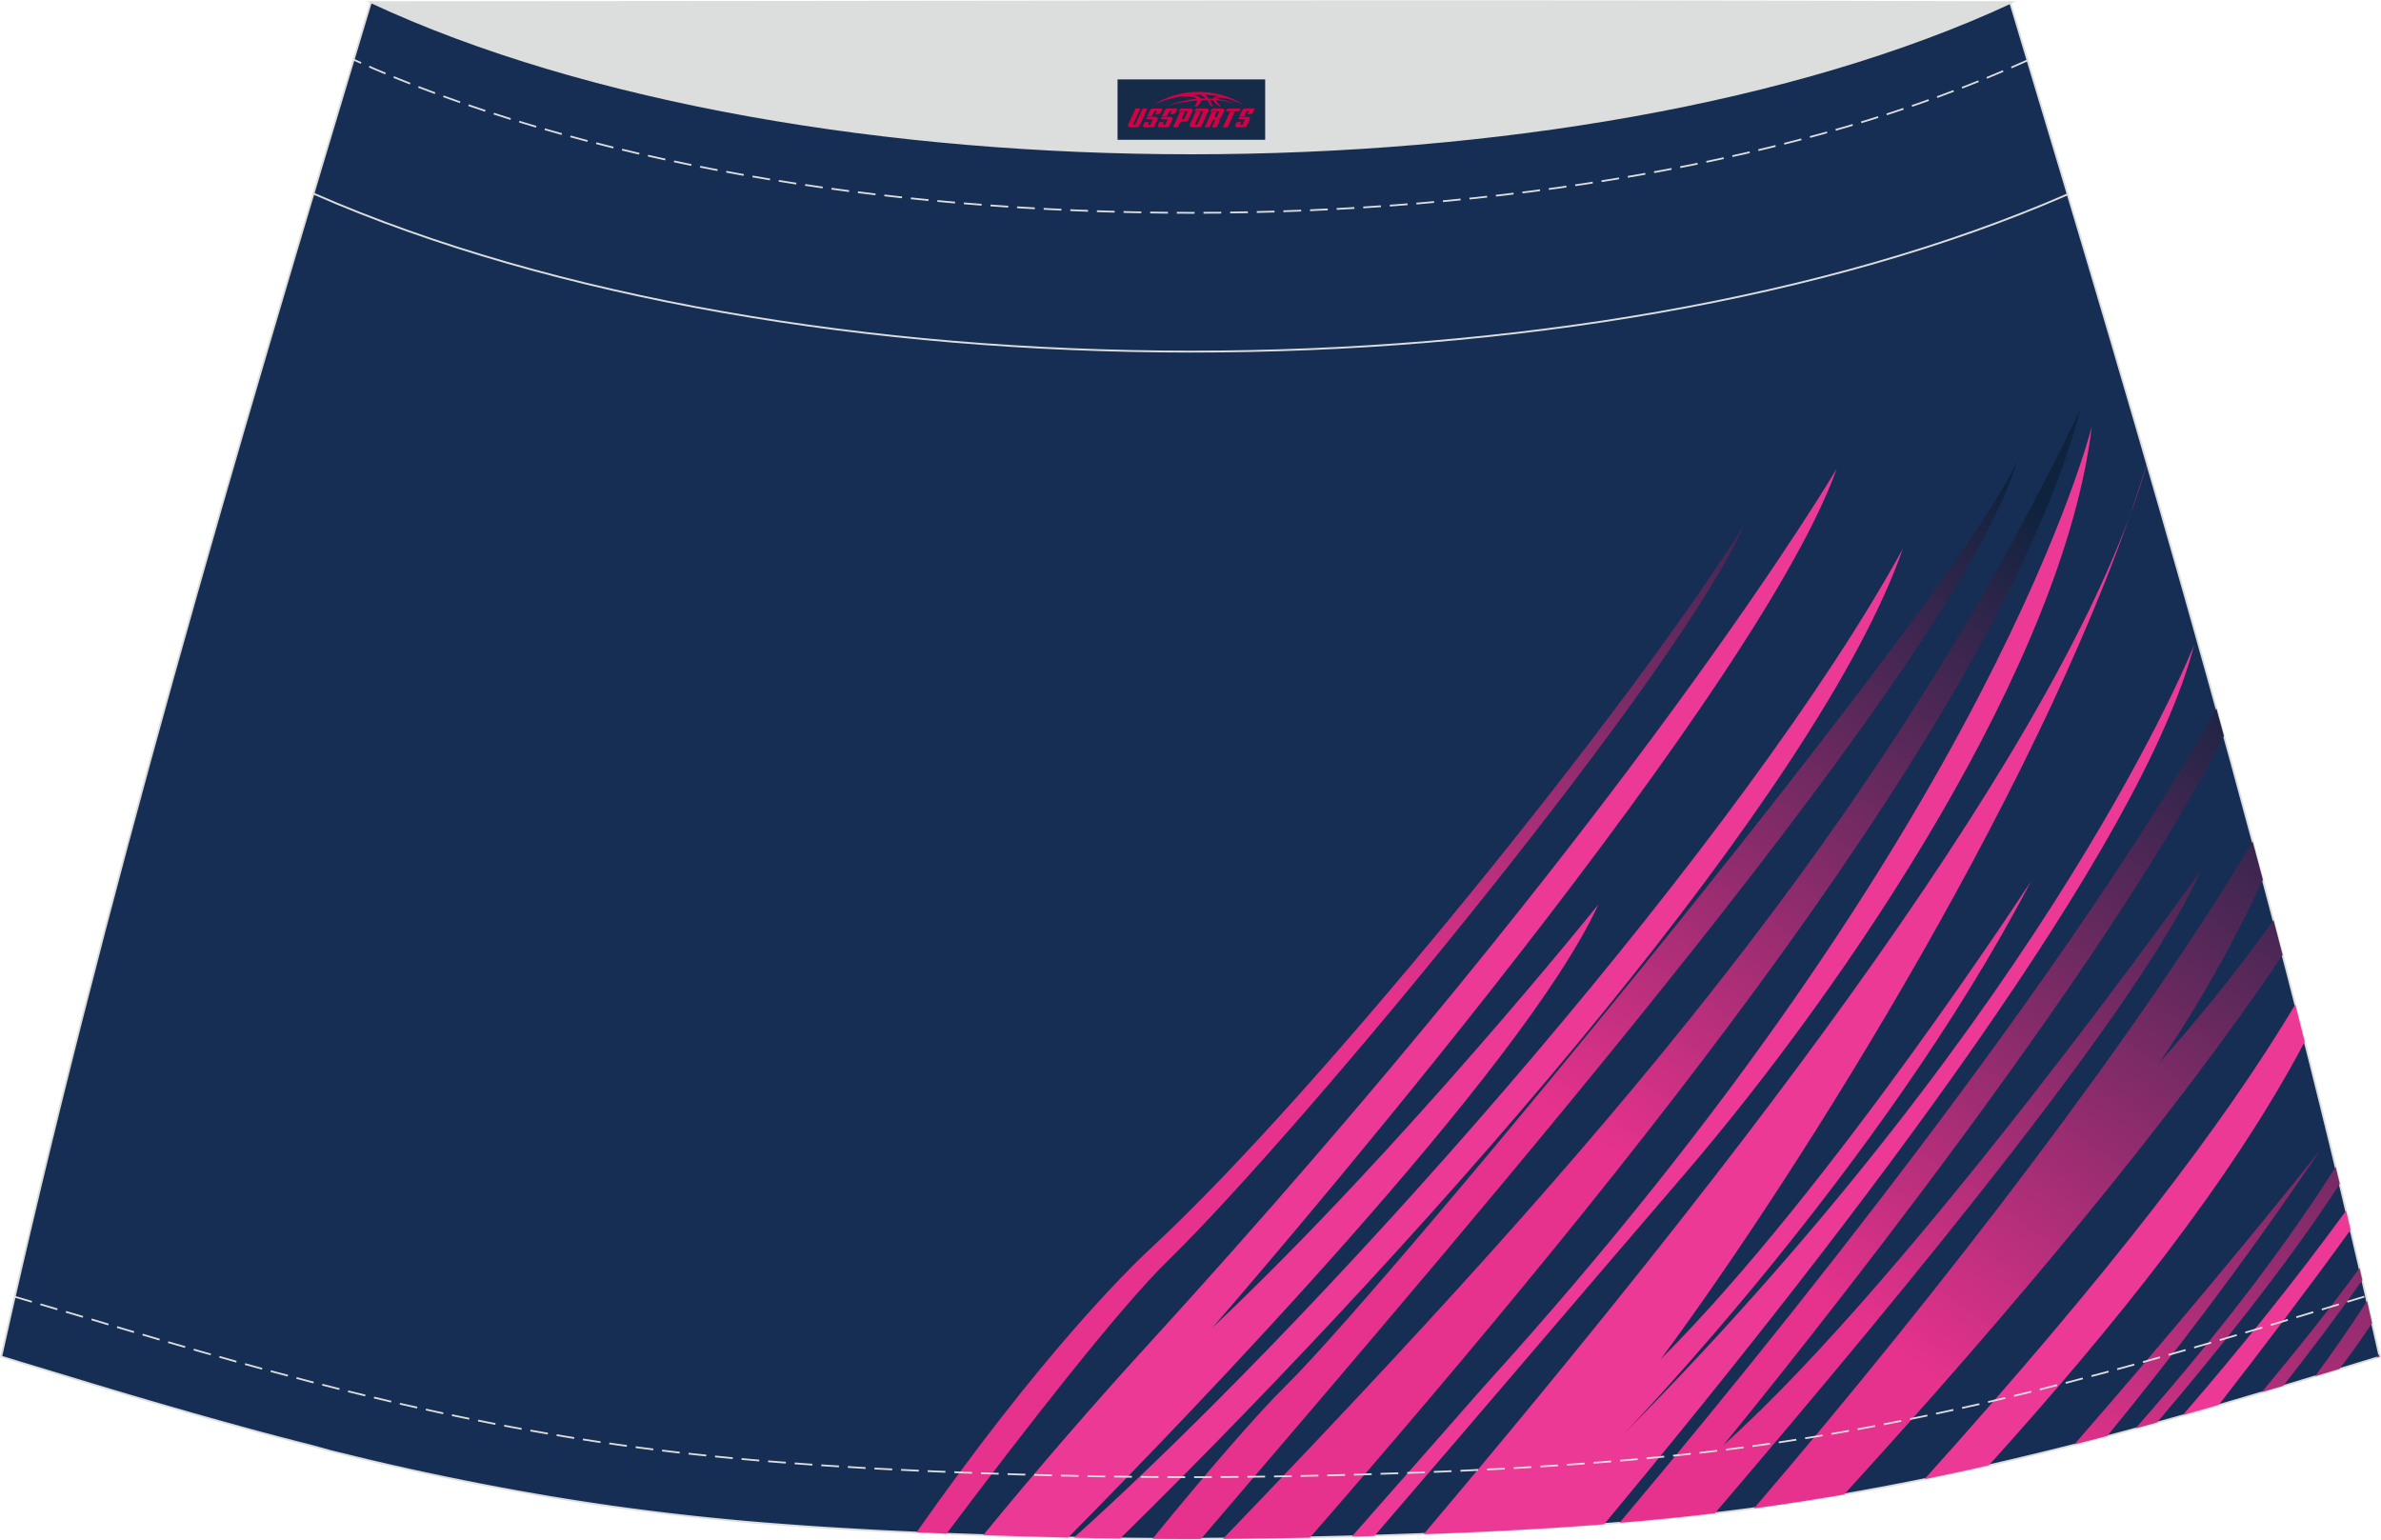
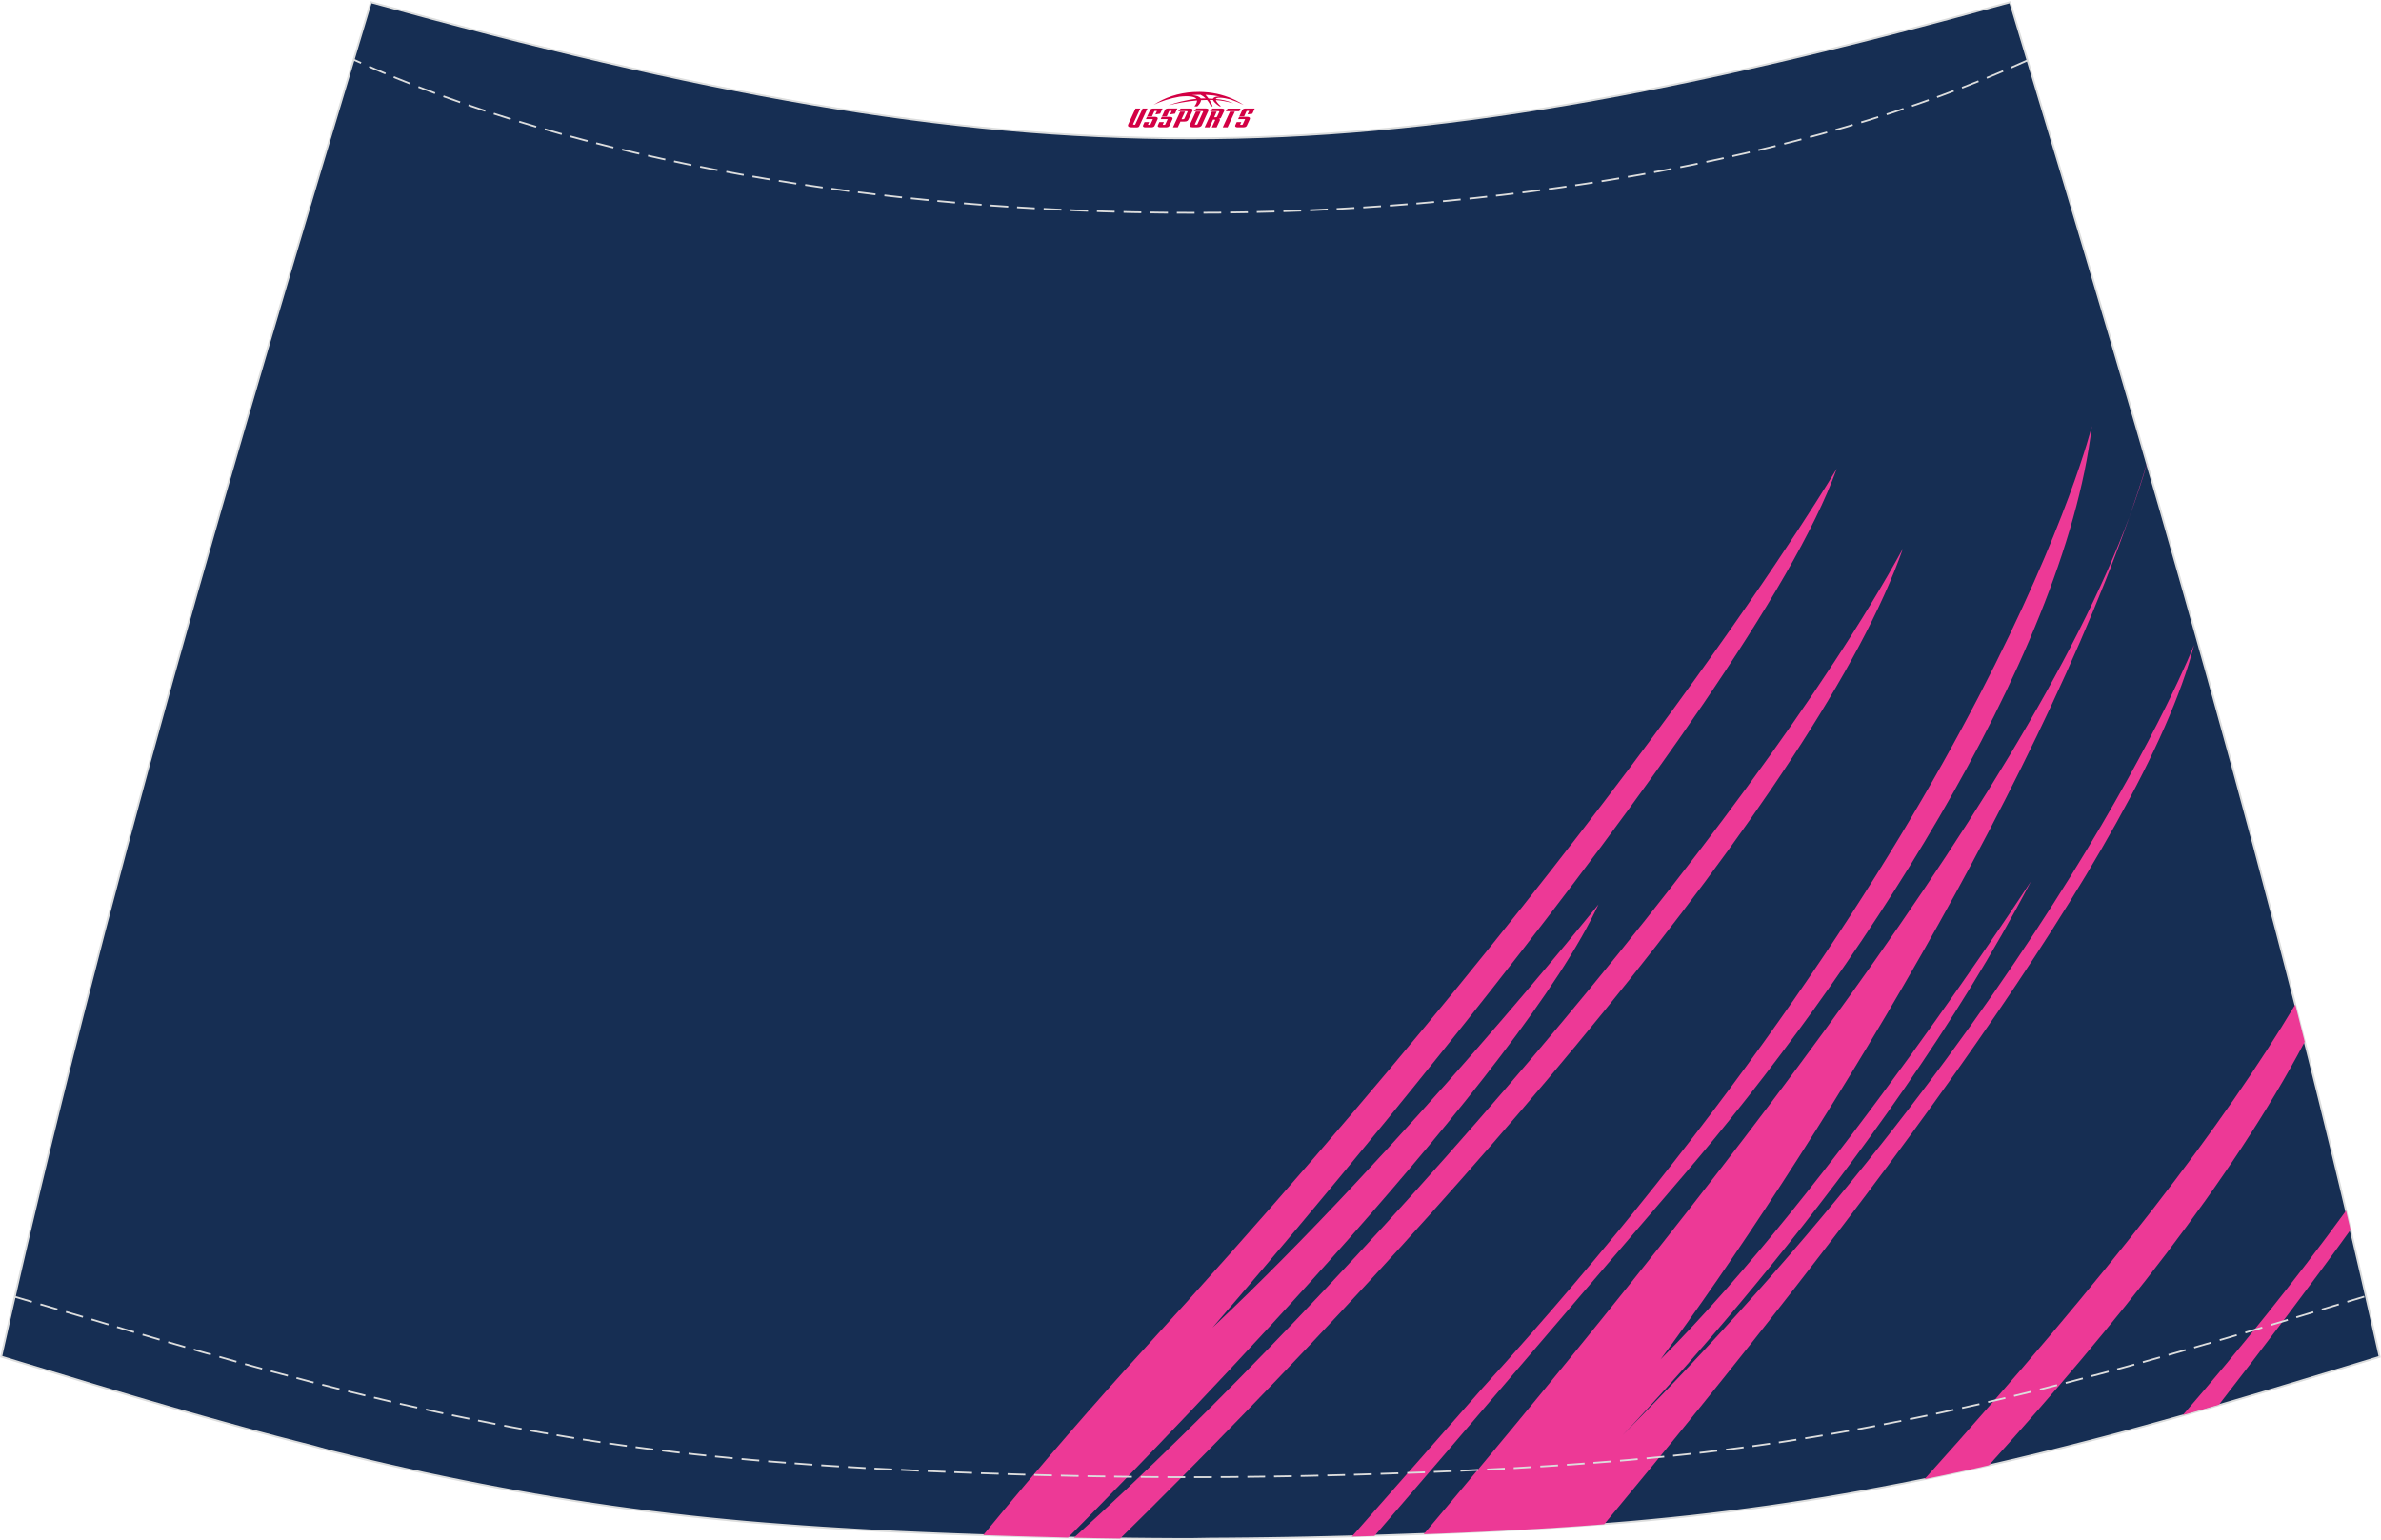
<svg xmlns="http://www.w3.org/2000/svg" version="1.1" id="图层_1" x="0px" y="0px" width="387.08px" height="250.4px" viewBox="0 0 387.08 250.4" enable-background="new 0 0 387.08 250.4" xml:space="preserve">
  <g>
    <path fill-rule="evenodd" clip-rule="evenodd" fill="#162E53" stroke="#DCDDDD" stroke-width="0.305" stroke-miterlimit="22.926" d="   M193.53,250.2L193.53,250.2l-3.17-0.01l-3.16-0.02l-3.16-0.03l-3.16-0.04l-3.16-0.05l-3.16-0.06l-3.16-0.07l-3.16-0.08l-3.16-0.09   l-3.16-0.1l-3.16-0.11l-3.12-0.11l-3.12-0.12l-3.12-0.13l-3.12-0.14l-3.12-0.15l-3.12-0.17l-3.12-0.18l-3.12-0.19l-3.12-0.21   l-3.14-0.23l-3.13-0.24l-3.13-0.26l-3.13-0.29l-3.13-0.31l-3.13-0.33l-3.12-0.36l-3.12-0.38l-3.12-0.4l-3.07-0.42l-3.07-0.45   l-3.06-0.47l-3.06-0.49l-3.06-0.52l-3.05-0.54l-3.05-0.56l-3.04-0.58l-3.03-0.6l-3.03-0.62l-3.03-0.64l-3.02-0.66l-3.02-0.68   l-3.01-0.7l-3.04-0.74l-3.01-0.73L51,235.14l-3.01-0.77l-3.01-0.78l-3.01-0.8l-3-0.82l-3-0.83l-3-0.84l-2.99-0.85l-2.99-0.86   l-2.99-0.87l-2.99-0.88l-2.99-0.89l-2.97-0.89l-2.97-0.9l-2.97-0.9l-2.97-0.9l-2.97-0.9l-2.97-0.91   C16.77,146.09,38.04,74.26,60.3,0.36c106.78,29.5,159.7,29.5,266.48,0c22.26,73.91,43.53,145.74,60.08,220.22l-2.97,0.91l-2.97,0.9   l-2.97,0.9l-2.97,0.9l-2.97,0.9l-2.97,0.89l-2.99,0.89l-2.98,0.88l-2.98,0.87l-2.98,0.86l-2.99,0.85l-3,0.84l-3,0.83l-3,0.82   l-3.01,0.8l-3.01,0.78l-3.01,0.77l-3.02,0.75l-3.01,0.73l-3.01,0.72l-3.01,0.7l-3.02,0.68l-3.02,0.66l-3.03,0.64l-3.03,0.62   l-3.03,0.6l-3.04,0.58l-3.05,0.56l-3.05,0.54l-3.06,0.52l-3.06,0.49l-3.06,0.47l-3.07,0.45l-3.07,0.42l-3.12,0.4l-3.12,0.38   l-3.12,0.36l-3.13,0.33l-3.13,0.31l-3.13,0.29l-3.13,0.26l-3.13,0.24l-3.14,0.23l-3.12,0.21l-3.12,0.19l-3.12,0.18l-3.12,0.17   l-3.12,0.15l-3.12,0.14l-3.12,0.13l-3.12,0.12l-3.12,0.11l-3.16,0.11l-3.16,0.1l-3.16,0.09l-3.16,0.08l-3.16,0.07l-3.16,0.06   l-3.16,0.05l-3.16,0.04l-3.16,0.03l-3.16,0.02L193.53,250.2L193.53,250.2z" />
    <g>
      <linearGradient id="SVGID_1_" gradientUnits="userSpaceOnUse" x1="288.248" y1="751.933" x2="359.904" y2="649.599" gradientTransform="matrix(1 0 0 1 0 -546.11)">
        <stop offset="0" style="stop-color:#E6328C" />
        <stop offset="1" style="stop-color:#0F233F" />
      </linearGradient>
-       <path fill-rule="evenodd" clip-rule="evenodd" fill="url(#SVGID_1_)" d="M153.88,249.34c12.57-16.73,27.93-36.51,35.91-44.31    c22.36-21.83,83.83-96.45,93.75-119.71c-17.93,28.85-68.72,91.9-96.28,117.45c-3.97,3.68-18.07,17.56-38.25,46.34l0.4,0.02    l3.12,0.13L153.88,249.34L153.88,249.34z M193.53,250.2L193.53,250.2l-3.17-0.01l-3-0.02c8.93-10.96,17.26-20.56,21.73-24.94    c16.78-16.48,110.93-130.69,118.92-150.55c-8.94,31.41-86.76,121.71-132.76,175.51L193.53,250.2L193.53,250.2L193.53,250.2z     M360.32,115.18c0.41,1.49,0.82,2.96,1.22,4.45c-21.79,42.87-81.36,115.3-81.36,115.3c30.97-27.68,77.67-93.49,77.67-93.49    c-9.37,21.14-45.77,65.6-79.05,104.57l-0.55,0.06l-3.12,0.36l-3.13,0.33l-3.13,0.31l-3.13,0.29l-2.46,0.21    C301.41,202.33,340.45,150.81,360.32,115.18L360.32,115.18z M366.21,136.8c-18.26,30.76-50.66,72.96-81.06,108.42l2.42-0.34    l3.07-0.45l3.06-0.47l3.06-0.49l3.04-0.51c27.13-29.72,53.49-61.31,71.29-87.71c-0.49-1.88-0.98-3.78-1.48-5.66    c-5.11,7.16-11.25,14.96-18.61,23.23c0,0,8.64-12.03,16.88-29.79C367.32,140.96,366.78,138.88,366.21,136.8L366.21,136.8z     M379.71,189.72c-6.82,10.77-17.14,25.01-32.53,42.49l0.92-0.24l2.56-0.71c9.25-10.84,21.04-25.44,29.72-38.79L379.71,189.72    L379.71,189.72z M383.59,206.16l0.45,1.96c-3.94,5.6-8.31,11.39-12.85,17.18l-2.2,0.65l-1.31,0.39    C373.34,219.55,378.78,212.75,383.59,206.16L383.59,206.16z M384.81,211.52c0.28,1.19,0.54,2.39,0.82,3.59    c-1.68,2.55-3.43,4.99-5.31,7.44l-2.39,0.72l-1.58,0.48C379.11,220.01,381.94,215.97,384.81,211.52L384.81,211.52z M386.76,220.14    l0.09,0.43l-0.53,0.16L386.76,220.14L386.76,220.14z M342.59,233.43c10.36-12.62,22.3-28.22,34.59-46.43    c-9.75,12.29-24.9,30.56-39.96,47.83l1.85-0.48l3.01-0.78L342.59,233.43L342.59,233.43z M212.95,249.98l-0.45,0.01l-3.16,0.06    l-3.16,0.05l-3.16,0.04l-3.16,0.03l-1.05,0.01C260.2,186.36,306.07,133.8,338.26,66.42C325.49,115.15,264.93,190.32,212.95,249.98    z" />
      <path fill-rule="evenodd" clip-rule="evenodd" fill="#ED3996" d="M182.11,250.12l-1.23-0.02l-3.16-0.05l-3.13-0.06    c44.47-40.12,109.64-114.87,134.77-160.81C295.81,127.97,235.56,197.56,182.11,250.12L182.11,250.12z M173.64,249.97    c19.62-19.83,73.81-75.93,86.22-102.94c0,0-31.69,39.52-62.75,68.81c0,0,87.52-100.55,101.49-139.65c0,0-32.76,55.79-112.95,143.5    c-7.11,7.78-16.57,18.61-25.8,29.87l2.08,0.07l3.16,0.1l3.16,0.09l3.16,0.08L173.64,249.97L173.64,249.97z M349.02,75.33    l0.01,0.04c-12.53,44.12-66.06,113.04-117.58,174.05l3.1-0.12l3.12-0.13l3.12-0.14l3.12-0.15l3.12-0.17l3.12-0.18l3.12-0.19    l3.12-0.21l3.14-0.23l1.26-0.1c41.58-50.02,87.6-110.67,95.91-142.96c0,0-22.6,57.5-92.9,128.46c0,0,42.04-43.34,66.37-90.02    c0,0-32.57,50.15-60.21,77.71C292.35,190.82,334.15,124.43,349.02,75.33L349.02,75.33z M373.14,163.32    c0.52,2.02,1.03,4.03,1.54,6.05c-11.99,22.64-30.82,46.1-51.34,68.84l-2.32,0.53l-3.02,0.66l-3.03,0.64l-2.1,0.43    C343.28,206.63,361.5,182.78,373.14,163.32L373.14,163.32z M381.4,196.83c0.24,1.04,0.49,2.07,0.73,3.11    c-6.7,9.29-14.06,18.97-21.4,28.43l-0.69,0.2l-2.99,0.86l-2.19,0.62C364.02,219.47,373.14,208.16,381.4,196.83L381.4,196.83z     M223.45,249.7c16.71-19.39,33.25-38.85,50.27-58.66c26.9-31.31,61.81-83.43,66.35-121.75c0,0-15.85,64.71-98.99,156.29    c0,0-9.08,10.31-21.31,24.23l2.23-0.06L223.45,249.7z" />
    </g>
-     <path fill="none" stroke="#DCDDDD" stroke-width="0.305" stroke-miterlimit="22.926" d="M336.15,31.59   c-78.2,34.13-207.1,34.1-285.18-0.11" />
    <path fill="none" stroke="#DCDDDD" stroke-width="0.289" stroke-dasharray="2.888,1.444" d="M329.62,9.81   C256.78,42.9,130.21,42.86,57.49,9.7" />
    <polyline fill="none" stroke="#DCDDDD" stroke-width="0.289" stroke-dasharray="2.888,1.444" points="2.41,210.82 15.02,214.54    17.97,215.43 20.93,216.31 23.9,217.18 26.85,218.06 29.81,218.91 32.76,219.77 35.73,220.6 38.67,221.44 41.64,222.26    44.61,223.07 47.57,223.85 50.52,224.64 53.48,225.39 56.44,226.15 59.38,226.87 62.34,227.57 65.28,228.27 68.24,228.93    71.19,229.58 74.15,230.21 77.11,230.82 80.07,231.41 83.04,231.98 86.01,232.53 88.98,233.05 91.96,233.56 94.94,234.04    97.91,234.5 100.9,234.93 103.88,235.34 106.92,235.73 109.97,236.1 113.01,236.44 116.06,236.76 119.12,237.06 122.19,237.34    125.26,237.6 128.33,237.84 131.41,238.07 134.48,238.28 137.54,238.47 140.61,238.66 143.67,238.82 146.75,238.97 149.84,239.12    152.93,239.25 156,239.37 159.1,239.49 162.23,239.59 165.38,239.7 168.49,239.79 171.63,239.87 174.77,239.94 177.89,240    181.02,240.05 184.14,240.09 187.28,240.12 190.41,240.14 196.67,240.14 199.77,240.12 202.9,240.09 206.03,240.05 209.15,240    212.28,239.94 215.41,239.87 218.55,239.79 221.67,239.7 224.81,239.59 227.94,239.49 231.04,239.38 234.12,239.25 237.21,239.12    240.29,238.97 243.36,238.82 246.46,238.66 249.54,238.47 252.59,238.28 255.66,238.07 258.74,237.84 261.81,237.6 264.88,237.34    267.96,237.06 271.01,236.76 274.07,236.44 277.1,236.1 280.15,235.73 283.19,235.34 286.17,234.93 289.16,234.5 292.13,234.04    295.12,233.56 298.1,233.05 301.07,232.53 304.03,231.98 307,231.41 309.96,230.82 312.92,230.21 315.88,229.58 318.83,228.93    321.8,228.27 324.73,227.57 327.69,226.87 330.64,226.15 333.59,225.39 336.56,224.64 339.5,223.85 342.46,223.07 345.41,222.27    348.36,221.45 351.31,220.61 354.28,219.77 357.23,218.92 360.2,218.06 363.15,217.19 366.11,216.32 369.08,215.43 372.04,214.54    384.64,210.71  " />
-     <path fill-rule="evenodd" clip-rule="evenodd" fill="#DCDDDD" stroke="#DCDDDD" stroke-width="0.305" stroke-miterlimit="22.926" d="   M327.08,0.36c-70.39,32.76-196.38,32.76-266.77,0C149.23,0.33,238.13,0.02,327.08,0.36z" />
  </g>
  <g id="tag_logo">
-     <rect y="12.91" fill="#162B48" width="24" height="9.818" x="181.68" />
    <g>
      <path fill="#D30044" d="M197.64,16.1l0.005-0.011c0.131-0.311,1.085-0.262,2.351,0.071c0.715,0.24,1.44,0.54,2.193,0.9    c-0.218-0.147-0.447-0.289-0.682-0.42l0.011,0.005l-0.011-0.005c-1.478-0.845-3.218-1.418-5.1-1.62    c-1.282-0.115-1.658-0.082-2.411-0.055c-2.449,0.142-4.68,0.905-6.458,2.095c1.26-0.638,2.722-1.075,4.195-1.336    c1.467-0.18,2.476-0.033,2.771,0.344c-1.691,0.175-3.469,0.633-4.555,1.075c1.156-0.338,2.967-0.665,4.647-0.813    c0.016,0.251-0.115,0.567-0.415,0.96h0.475c0.376-0.382,0.584-0.725,0.595-1.004c0.333-0.022,0.66-0.033,0.971-0.033    C196.47,16.54,196.68,16.89,196.88,17.28h0.262c-0.125-0.344-0.295-0.687-0.518-1.036c0.207,0,0.393,0.005,0.567,0.011    c0.104,0.267,0.496,0.66,1.058,1.025h0.245c-0.442-0.365-0.753-0.753-0.835-1.004c1.047,0.065,1.696,0.224,2.885,0.513    C199.46,16.36,198.72,16.19,197.64,16.1z M195.2,16.01c-0.164-0.295-0.655-0.485-1.402-0.551    c0.464-0.033,0.922-0.055,1.364-0.055c0.311,0.147,0.589,0.344,0.84,0.589C195.74,15.99,195.47,16,195.2,16.01z M197.18,16.06c-0.224-0.016-0.458-0.027-0.715-0.044c-0.147-0.202-0.311-0.398-0.502-0.6c0.082,0,0.164,0.005,0.24,0.011    c0.72,0.033,1.429,0.125,2.138,0.273C197.67,15.66,197.29,15.82,197.18,16.06z" />
      <path fill="#D30044" d="M184.6,17.64L183.43,20.19C183.25,20.56,183.52,20.7,184,20.7l0.873,0.005    c0.115,0,0.251-0.049,0.327-0.175l1.342-2.891H185.76L184.54,20.27H184.37c-0.147,0-0.185-0.033-0.147-0.125l1.156-2.504H184.6L184.6,17.64z M186.46,18.99h1.271c0.36,0,0.584,0.125,0.442,0.425L187.7,20.45C187.6,20.67,187.33,20.7,187.1,20.7H186.18c-0.267,0-0.442-0.136-0.349-0.333l0.235-0.513h0.742L186.63,20.23C186.61,20.28,186.65,20.29,186.71,20.29h0.18    c0.082,0,0.125-0.016,0.147-0.071l0.376-0.813c0.011-0.022,0.011-0.044-0.055-0.044H186.29L186.46,18.99L186.46,18.99z M187.28,18.92h-0.78l0.475-1.025c0.098-0.218,0.338-0.256,0.578-0.256H189L188.61,18.48L187.83,18.6l0.262-0.562H187.8c-0.082,0-0.12,0.016-0.147,0.071L187.28,18.92L187.28,18.92z M188.87,18.99L188.7,19.36h1.069c0.06,0,0.06,0.016,0.049,0.044    L189.44,20.22C189.42,20.27,189.38,20.29,189.3,20.29H189.12c-0.055,0-0.104-0.011-0.082-0.06l0.175-0.376H188.47L188.24,20.37C188.14,20.56,188.32,20.7,188.59,20.7h0.916c0.24,0,0.502-0.033,0.605-0.251l0.475-1.031c0.142-0.3-0.082-0.425-0.442-0.425H188.87L188.87,18.99z M189.68,18.92l0.371-0.818c0.022-0.055,0.06-0.071,0.147-0.071h0.295L190.23,18.59l0.791-0.115l0.387-0.845H189.96c-0.24,0-0.48,0.038-0.578,0.256L188.91,18.92L189.68,18.92L189.68,18.92z M192.08,19.38h0.278c0.087,0,0.153-0.022,0.202-0.115    l0.496-1.075c0.033-0.076-0.011-0.12-0.125-0.12H191.53l0.431-0.431h1.522c0.355,0,0.485,0.153,0.393,0.355l-0.676,1.445    c-0.06,0.125-0.175,0.333-0.644,0.327l-0.649-0.005L191.47,20.7H190.69l1.178-2.558h0.785L192.08,19.38L192.08,19.38z     M194.67,20.19c-0.022,0.049-0.06,0.076-0.142,0.076h-0.191c-0.082,0-0.109-0.027-0.082-0.076l0.944-2.051h-0.785l-0.987,2.138    c-0.125,0.273,0.115,0.415,0.453,0.415h0.72c0.327,0,0.649-0.071,0.769-0.322l1.085-2.384c0.093-0.202-0.06-0.355-0.415-0.355    h-1.533l-0.431,0.431h1.38c0.115,0,0.164,0.033,0.131,0.104L194.67,20.19L194.67,20.19z M197.39,19.06h0.278    c0.087,0,0.158-0.022,0.202-0.115l0.344-0.753c0.033-0.076-0.011-0.12-0.125-0.12h-1.402l0.425-0.431h1.527    c0.355,0,0.485,0.153,0.393,0.355l-0.529,1.124c-0.044,0.093-0.147,0.18-0.393,0.18c0.224,0.011,0.256,0.158,0.175,0.327    l-0.496,1.075h-0.785l0.54-1.167c0.022-0.055-0.005-0.087-0.104-0.087h-0.235L196.62,20.7h-0.785l1.178-2.558h0.785L197.39,19.06L197.39,19.06z M199.96,18.15L198.78,20.7h0.785l1.184-2.558H199.96L199.96,18.15z M201.47,18.08l0.202-0.431h-2.1l-0.295,0.431    H201.47L201.47,18.08z M201.45,18.99h1.271c0.36,0,0.584,0.125,0.442,0.425l-0.475,1.031c-0.104,0.218-0.371,0.251-0.605,0.251    h-0.916c-0.267,0-0.442-0.136-0.349-0.333l0.235-0.513h0.742L201.62,20.23c-0.022,0.049,0.022,0.06,0.082,0.06h0.18    c0.082,0,0.125-0.016,0.147-0.071l0.376-0.813c0.011-0.022,0.011-0.044-0.049-0.044h-1.069L201.45,18.99L201.45,18.99z     M202.26,18.92H201.48l0.475-1.025c0.098-0.218,0.338-0.256,0.578-0.256h1.451l-0.387,0.845l-0.791,0.115l0.262-0.562h-0.295    c-0.082,0-0.12,0.016-0.147,0.071L202.26,18.92z" />
    </g>
  </g>
</svg>